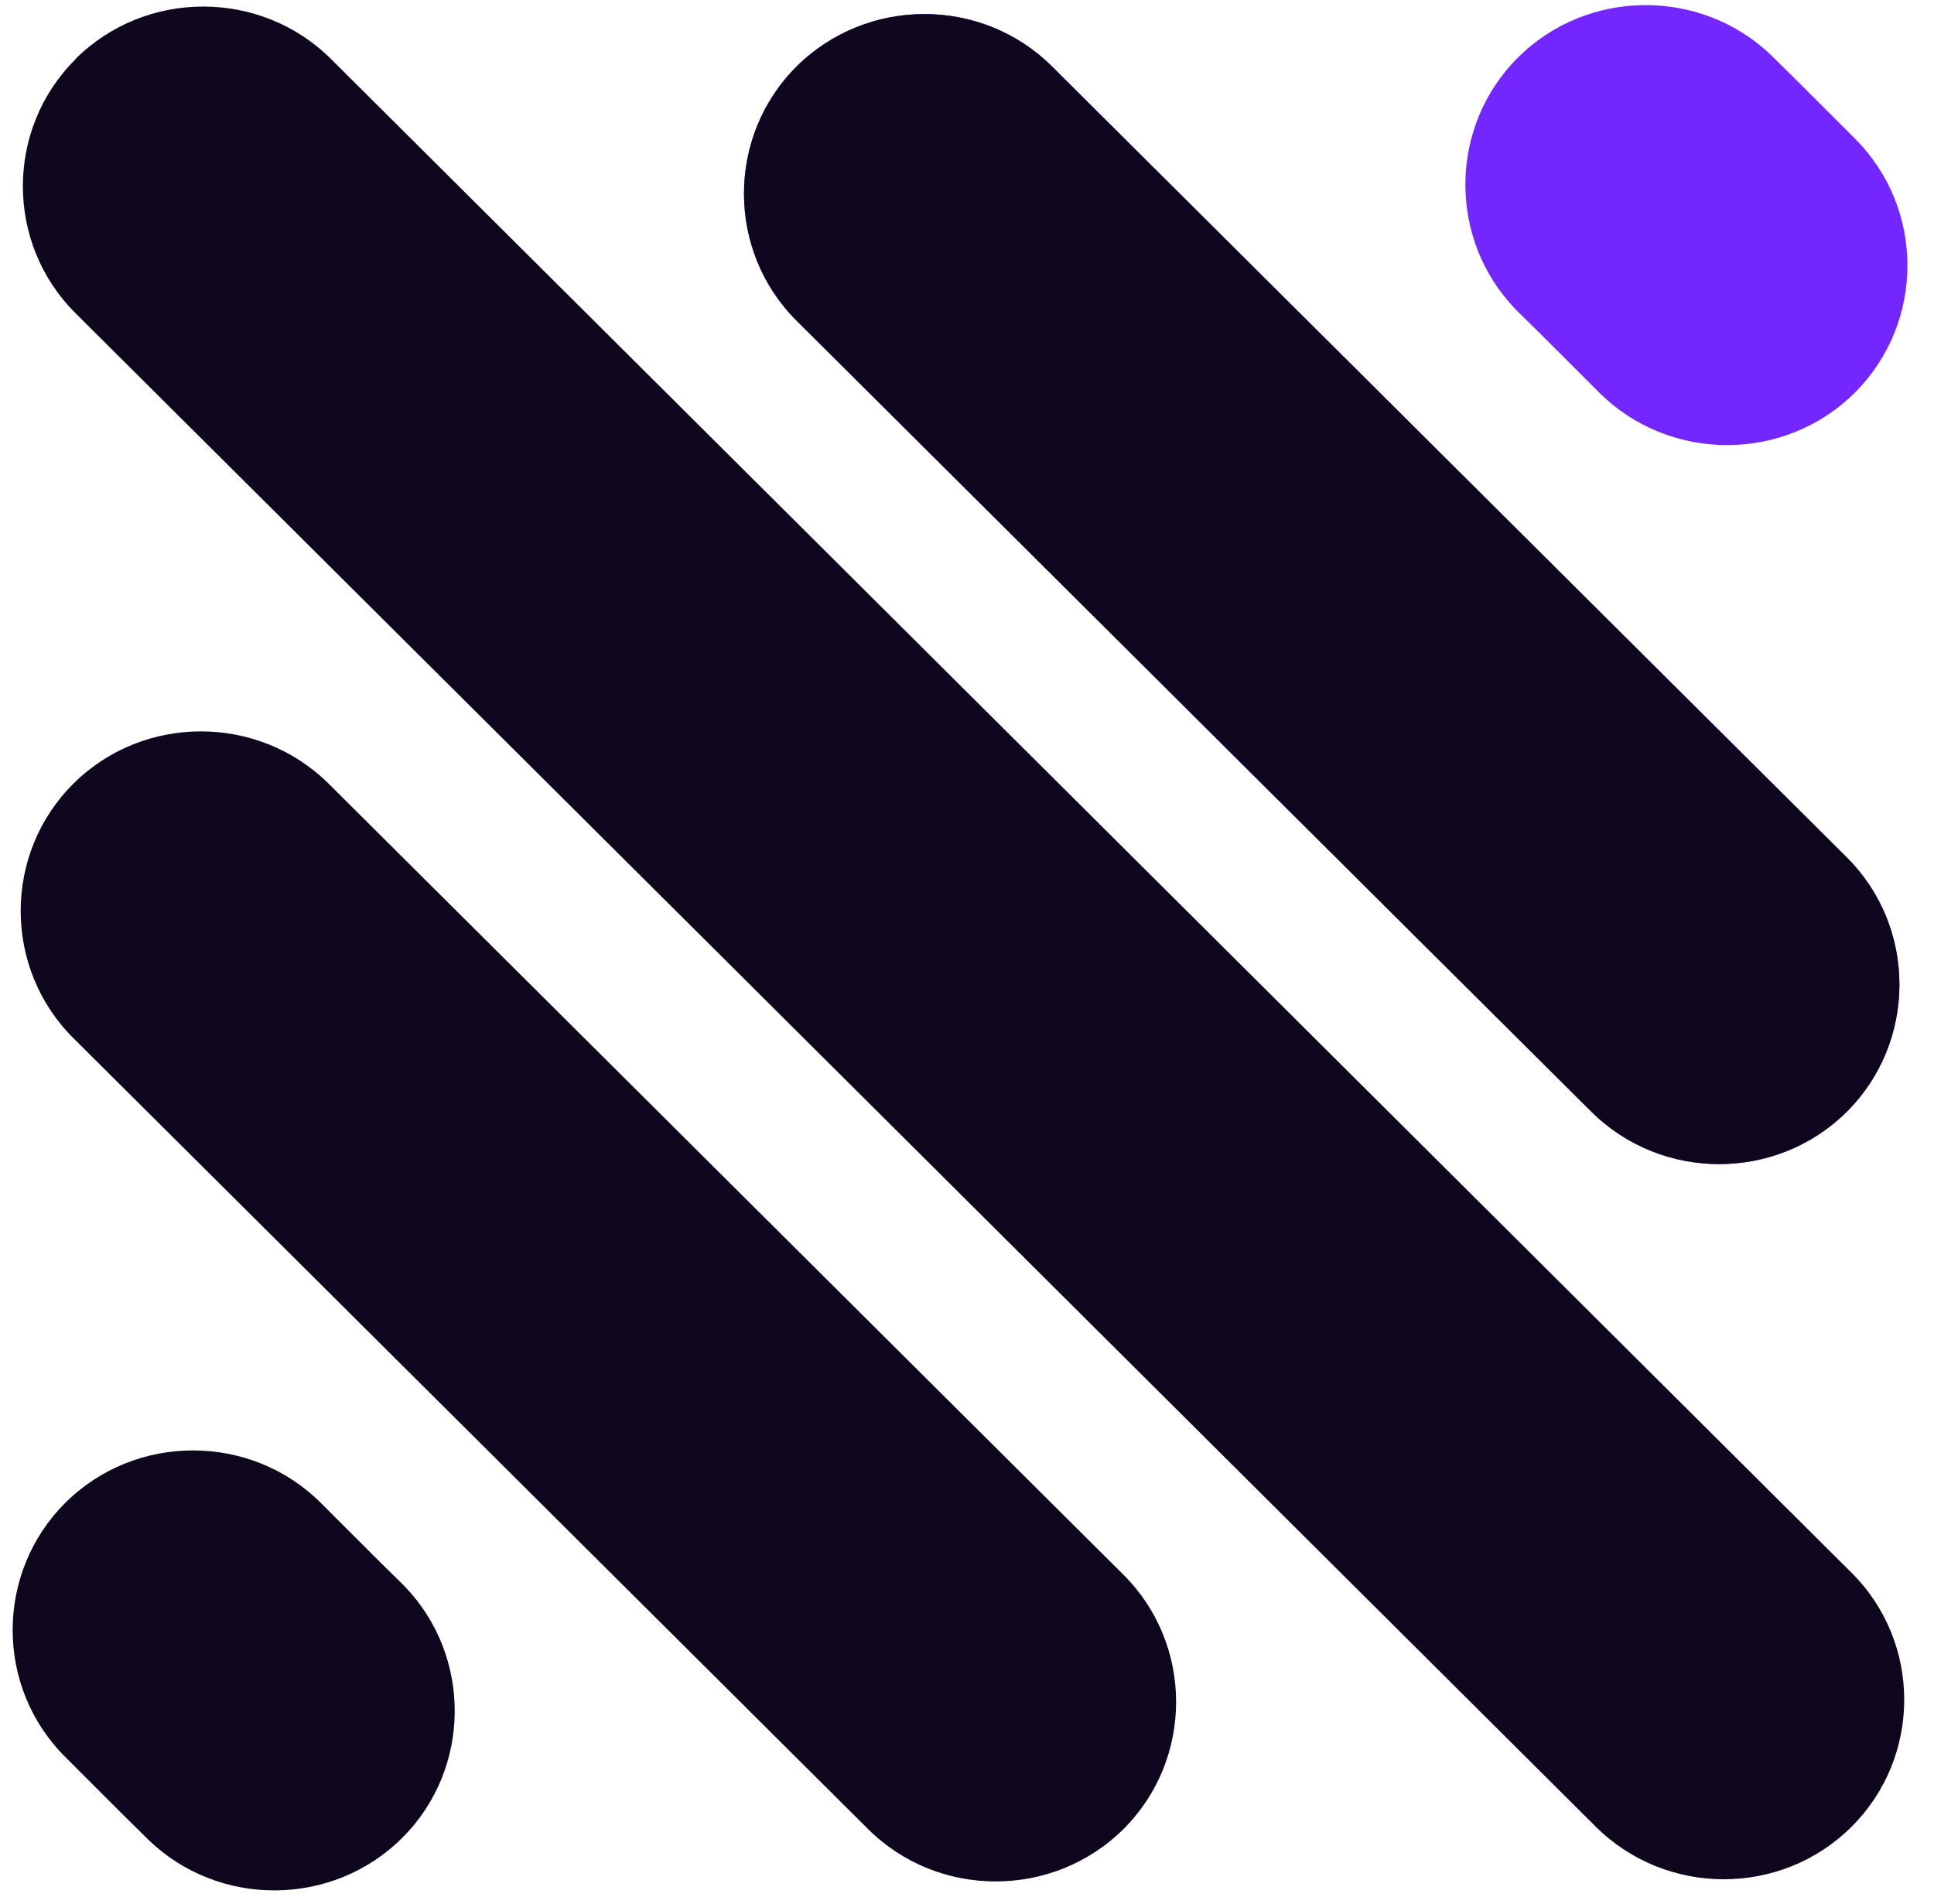
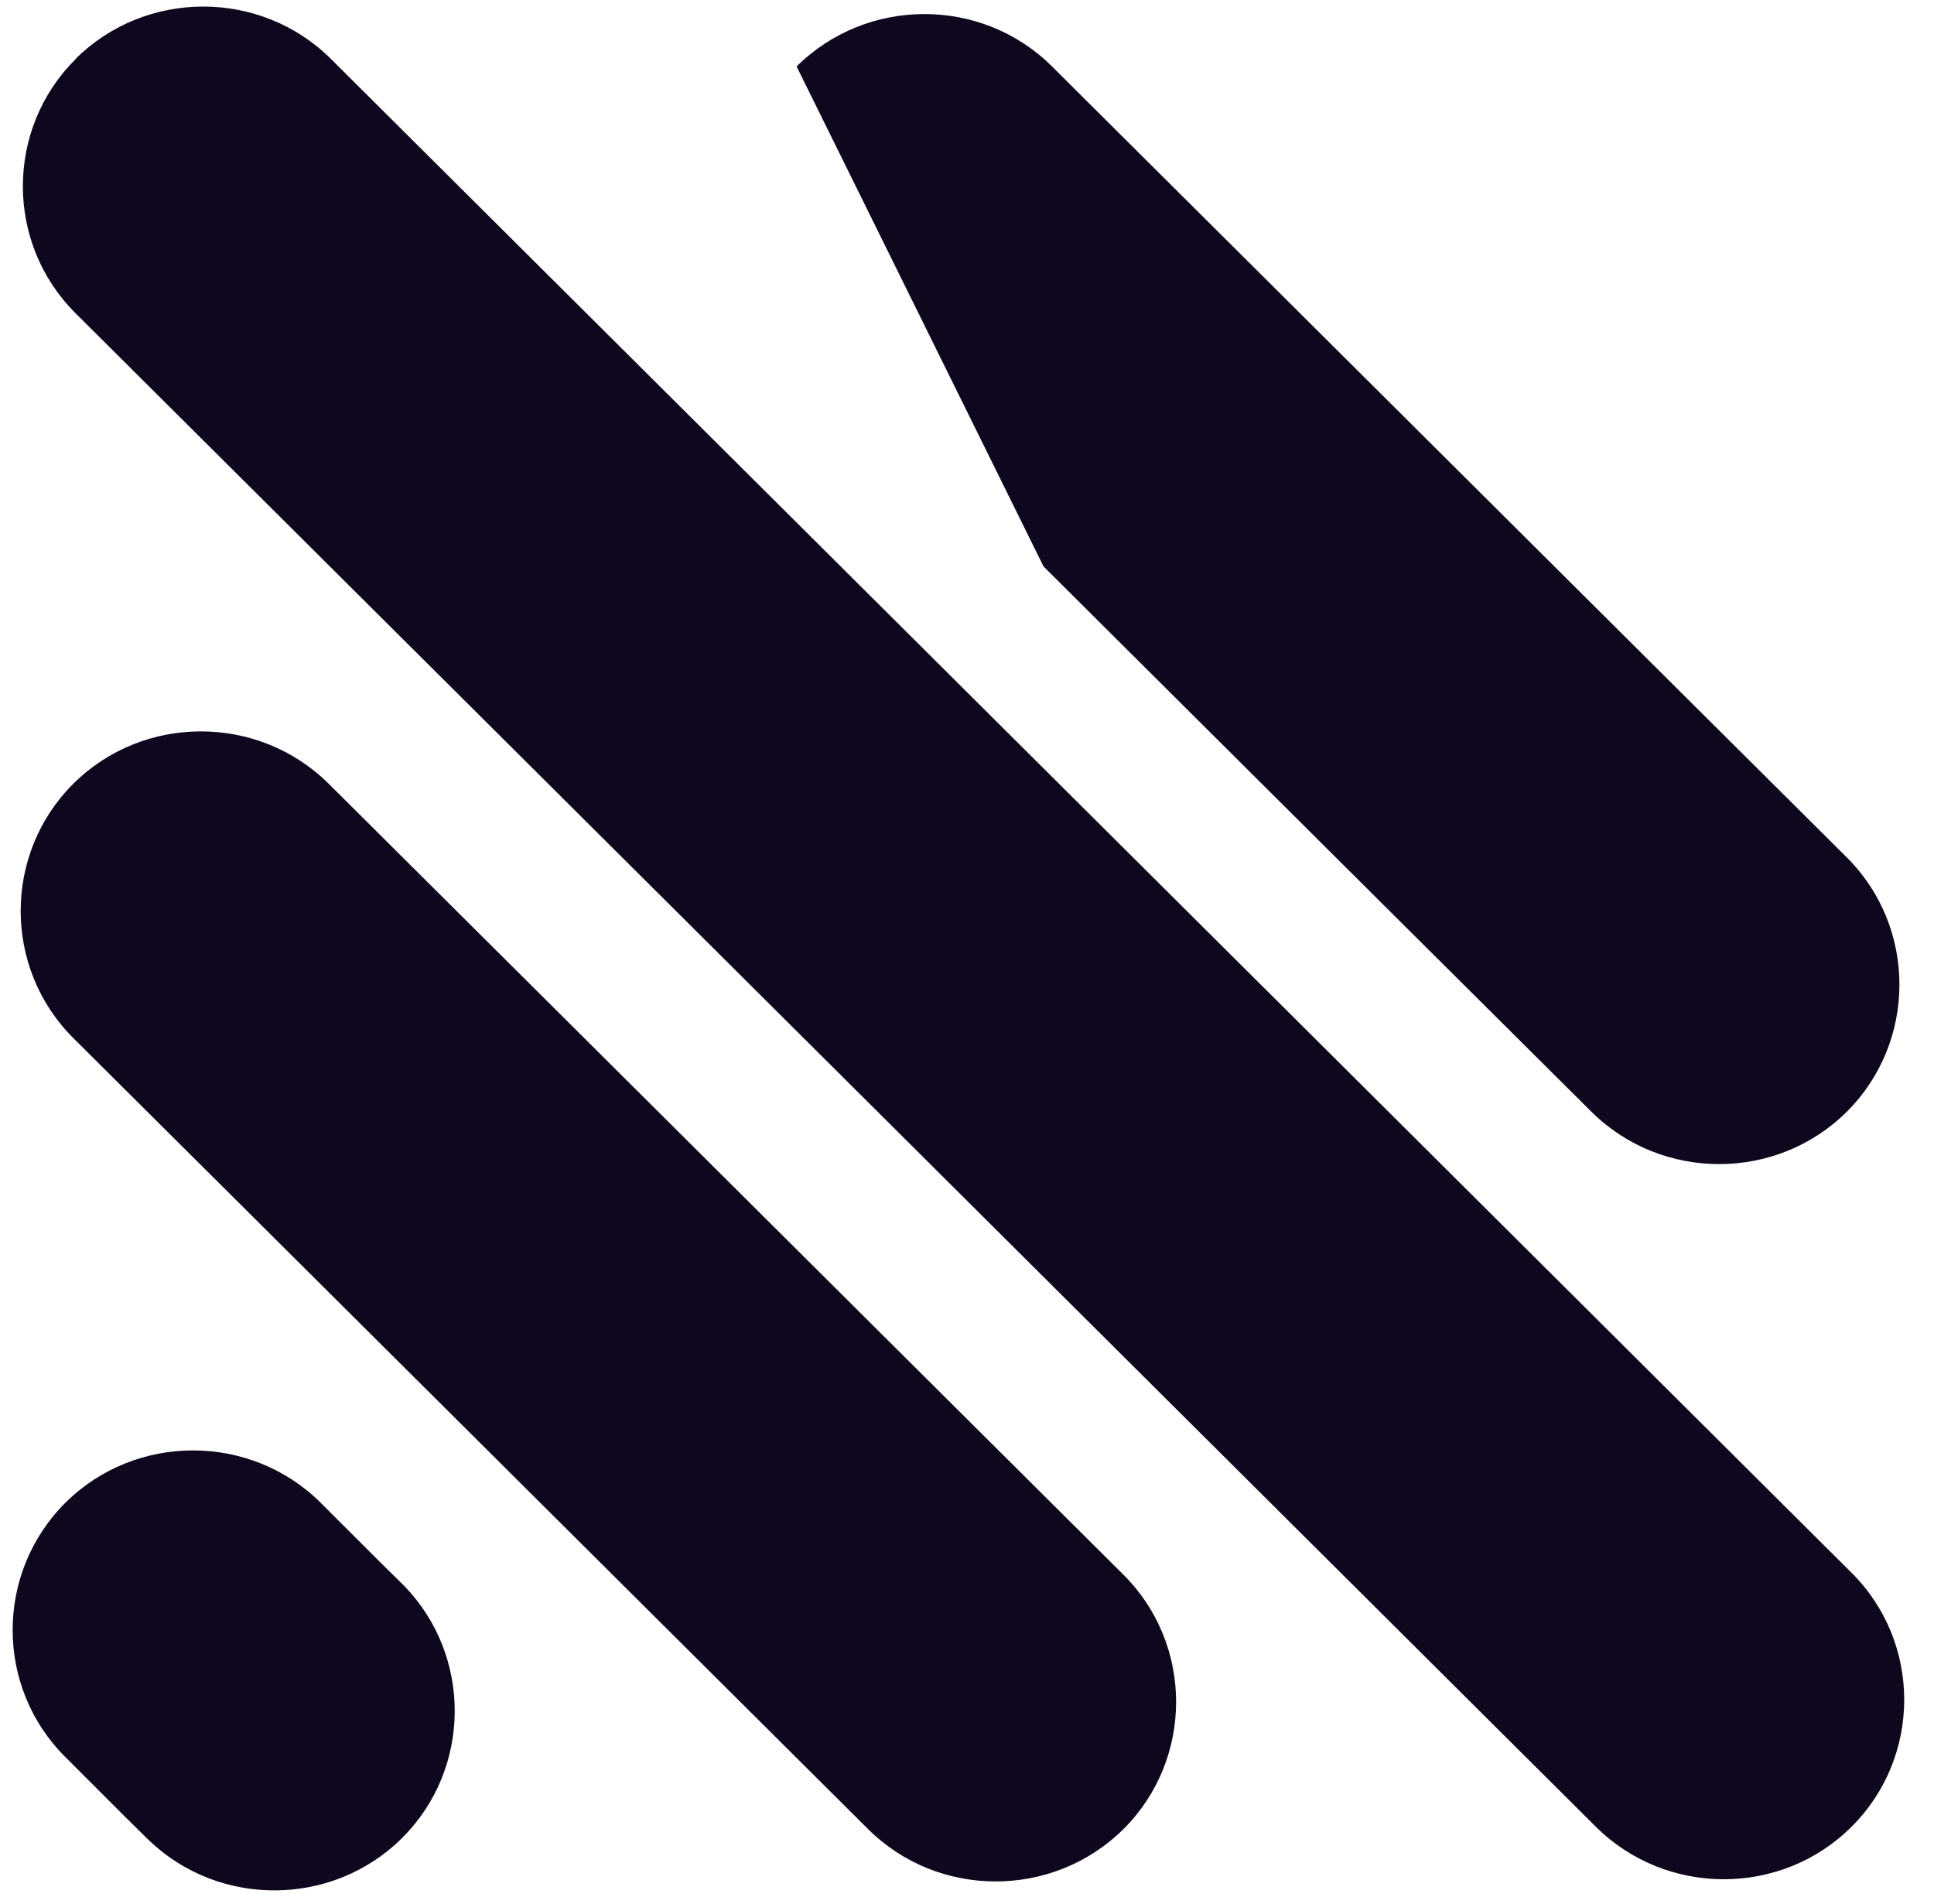
<svg xmlns="http://www.w3.org/2000/svg" width="64" height="63" viewBox="0 0 64 63" fill="none">
  <g clip-path="url(#clip0_11_143)">
    <path fill-rule="evenodd" clip-rule="evenodd" d="M13.306 52.405L12.582 51.693L10.614 49.727C8.291 47.415 4.483 47.415 2.161 49.727C-0.162 52.045 -0.162 55.827 2.161 58.138L4.129 60.105L4.853 60.818L4.925 60.89C7.255 63.128 11.007 63.106 13.306 60.818C15.604 58.531 15.628 54.797 13.378 52.477L13.306 52.405ZM2.499 1.951V1.959C0.176 4.27 0.176 8.053 2.499 10.364L52.814 60.45C55.144 62.761 58.946 62.761 61.267 60.45C63.597 58.138 63.597 54.347 61.267 52.036L10.952 1.951C8.629 -0.361 4.82 -0.361 2.499 1.951ZM10.878 25.934C8.548 23.623 4.748 23.623 2.425 25.934C0.104 28.246 0.104 32.037 2.425 34.348L8.155 40.049L20.554 52.389L28.726 60.522C31.047 62.833 34.848 62.833 37.179 60.522C39.5 58.21 39.5 54.419 37.179 52.108L29.007 43.976L16.608 31.636L10.878 25.934Z" fill="#0F071D" />
-     <path fill-rule="evenodd" clip-rule="evenodd" d="M50.957 11.027L50.234 10.316L50.162 10.243C47.912 7.924 47.936 4.189 50.234 1.902C52.533 -0.385 56.285 -0.408 58.615 1.83L58.687 1.902L59.41 2.615L61.379 4.582C63.702 6.893 63.702 10.676 61.379 12.994C59.057 15.305 55.249 15.305 52.926 12.994L50.957 11.027ZM61.115 36.786C58.791 39.097 54.992 39.097 52.662 36.786L46.931 31.085L34.533 18.745L26.361 10.612C24.04 8.301 24.04 4.51 26.361 2.199C28.692 -0.113 32.493 -0.113 34.814 2.199L42.986 10.331L55.385 22.671L61.115 28.372C63.436 30.683 63.436 34.474 61.115 36.786Z" fill="#7426FF" />
-     <path fill-rule="evenodd" clip-rule="evenodd" d="M52.662 36.786C54.992 39.097 58.791 39.097 61.115 36.786C63.436 34.474 63.436 30.683 61.115 28.372L55.385 22.671L42.986 10.331L34.814 2.199C32.493 -0.113 28.692 -0.113 26.361 2.199C24.04 4.51 24.04 8.301 26.361 10.612L34.533 18.744L46.931 31.085L52.662 36.786Z" fill="#0F071D" />
+     <path fill-rule="evenodd" clip-rule="evenodd" d="M52.662 36.786C54.992 39.097 58.791 39.097 61.115 36.786C63.436 34.474 63.436 30.683 61.115 28.372L55.385 22.671L42.986 10.331L34.814 2.199C32.493 -0.113 28.692 -0.113 26.361 2.199L34.533 18.744L46.931 31.085L52.662 36.786Z" fill="#0F071D" />
  </g>
  <defs>
    <clipPath id="clip0_11_143">
      <rect width="63.409" height="62.72" fill="white" />
    </clipPath>
  </defs>
</svg>